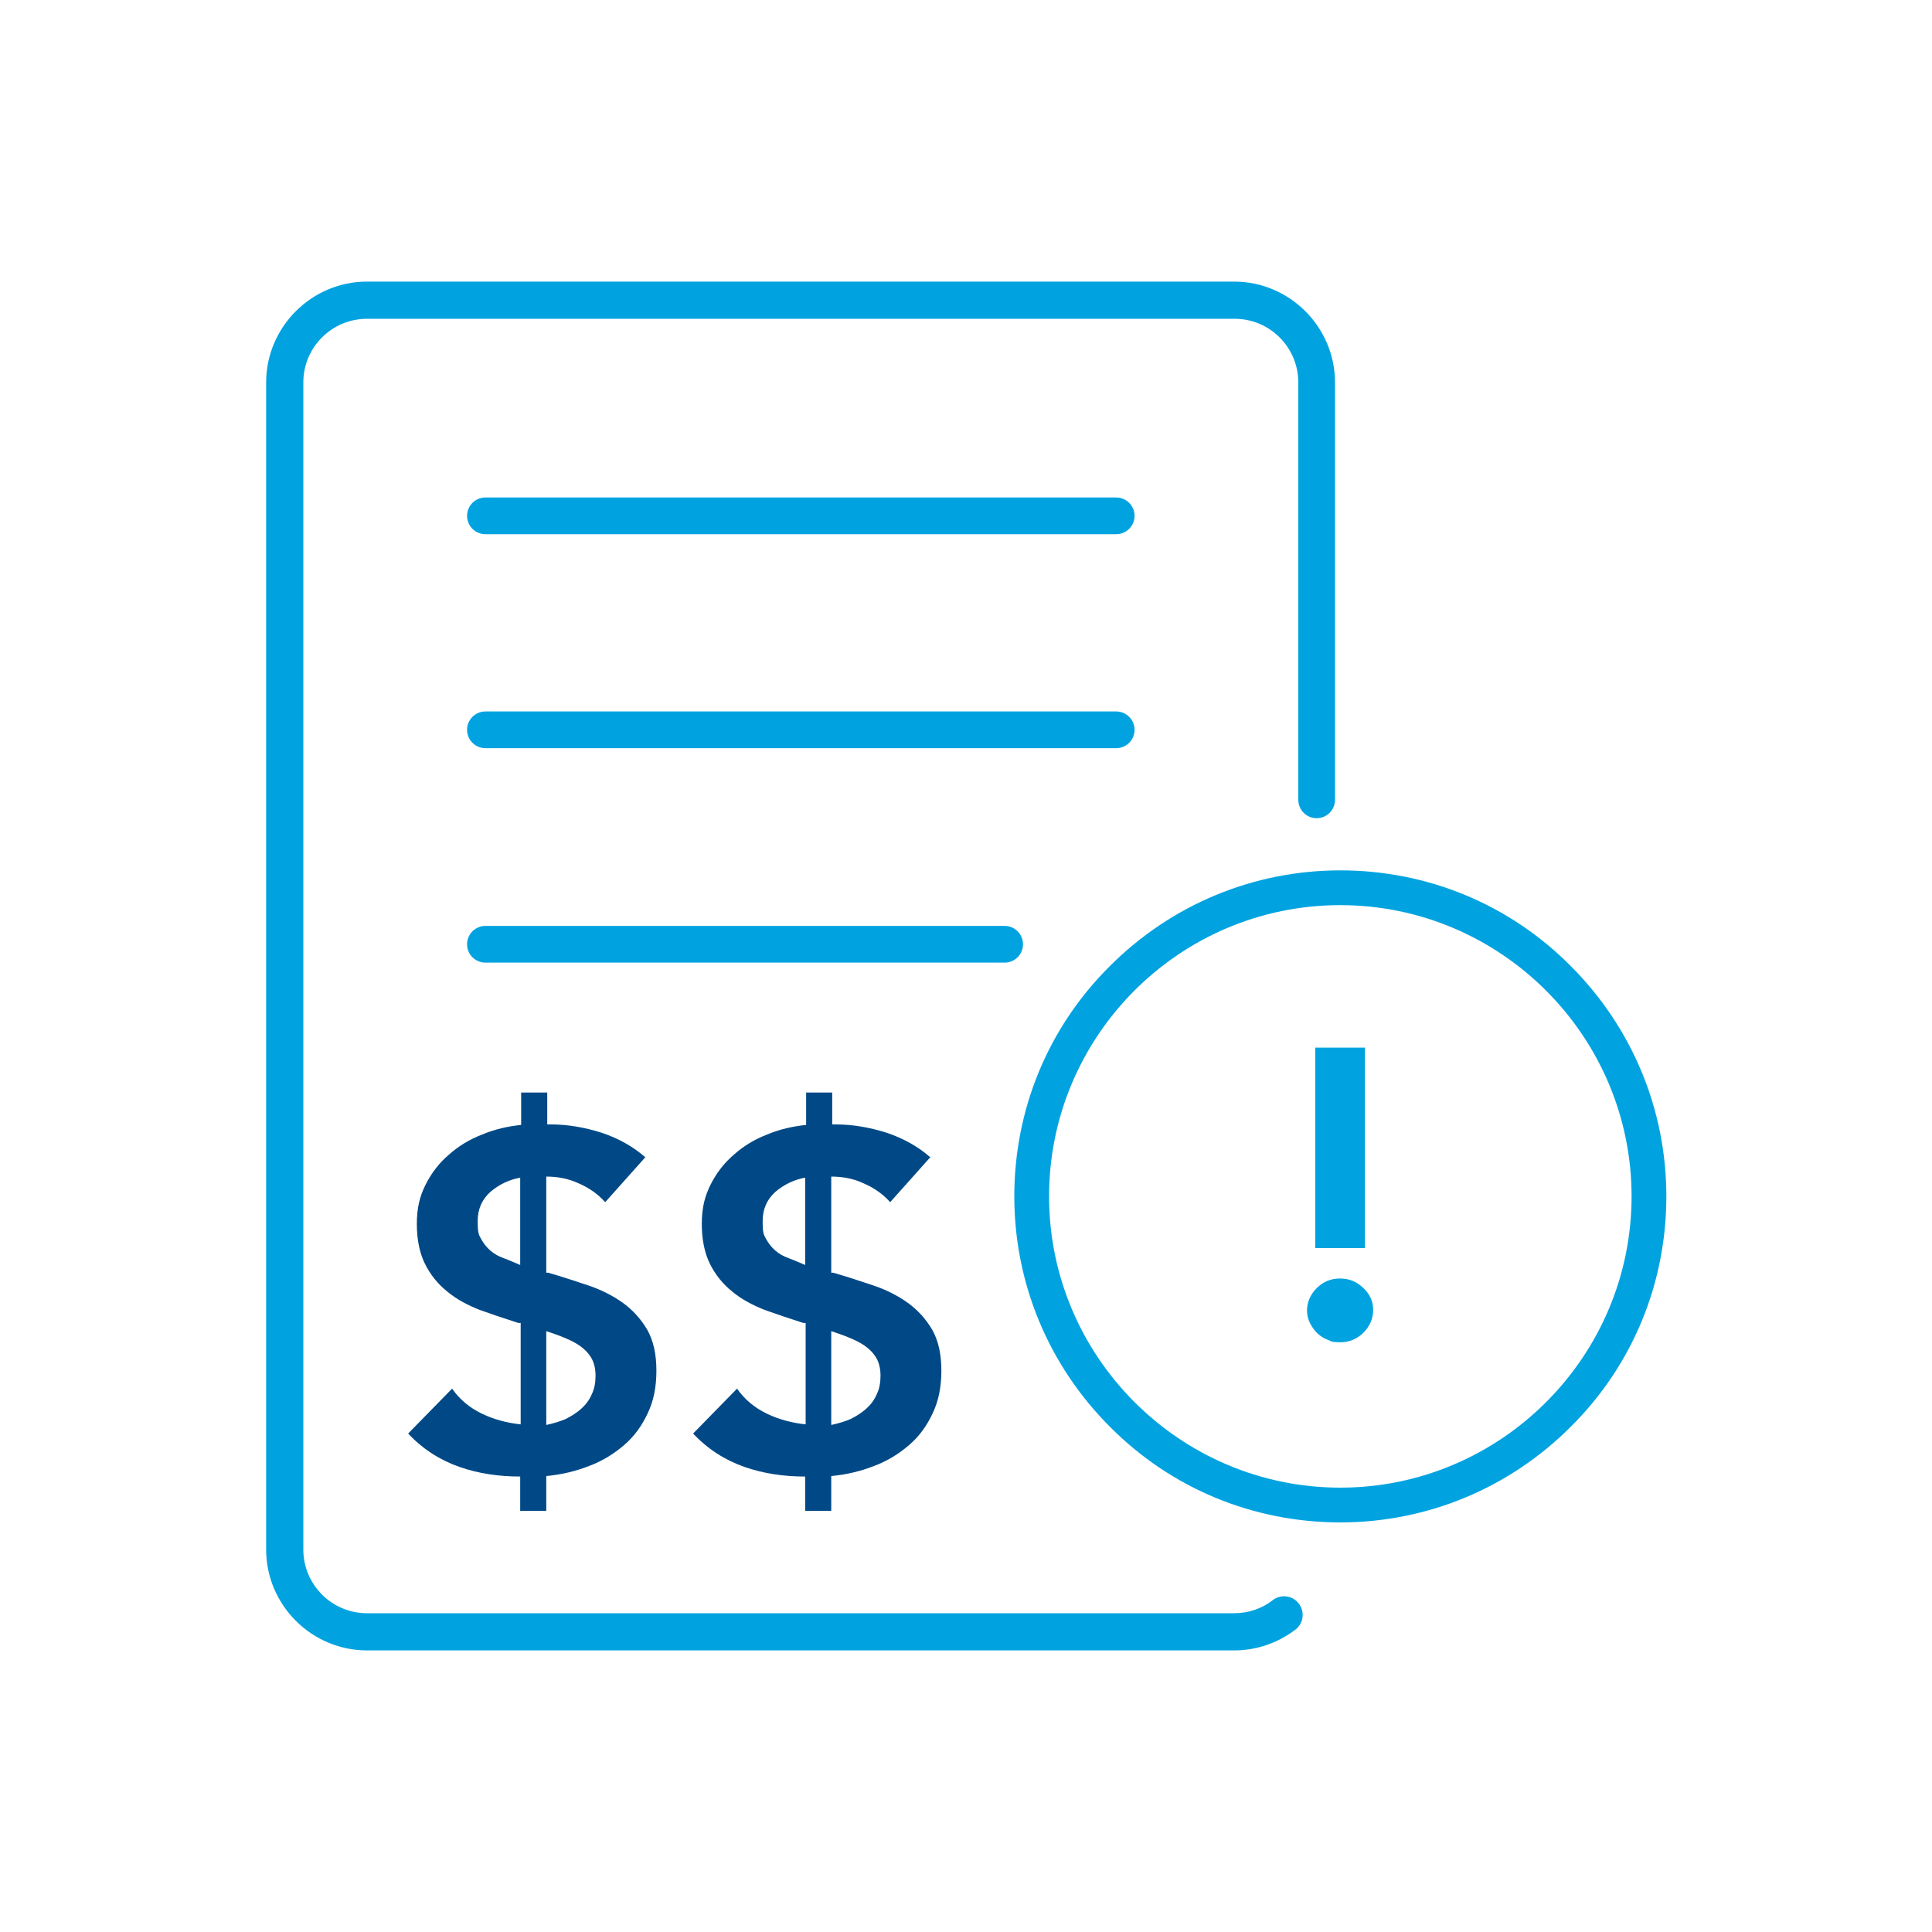
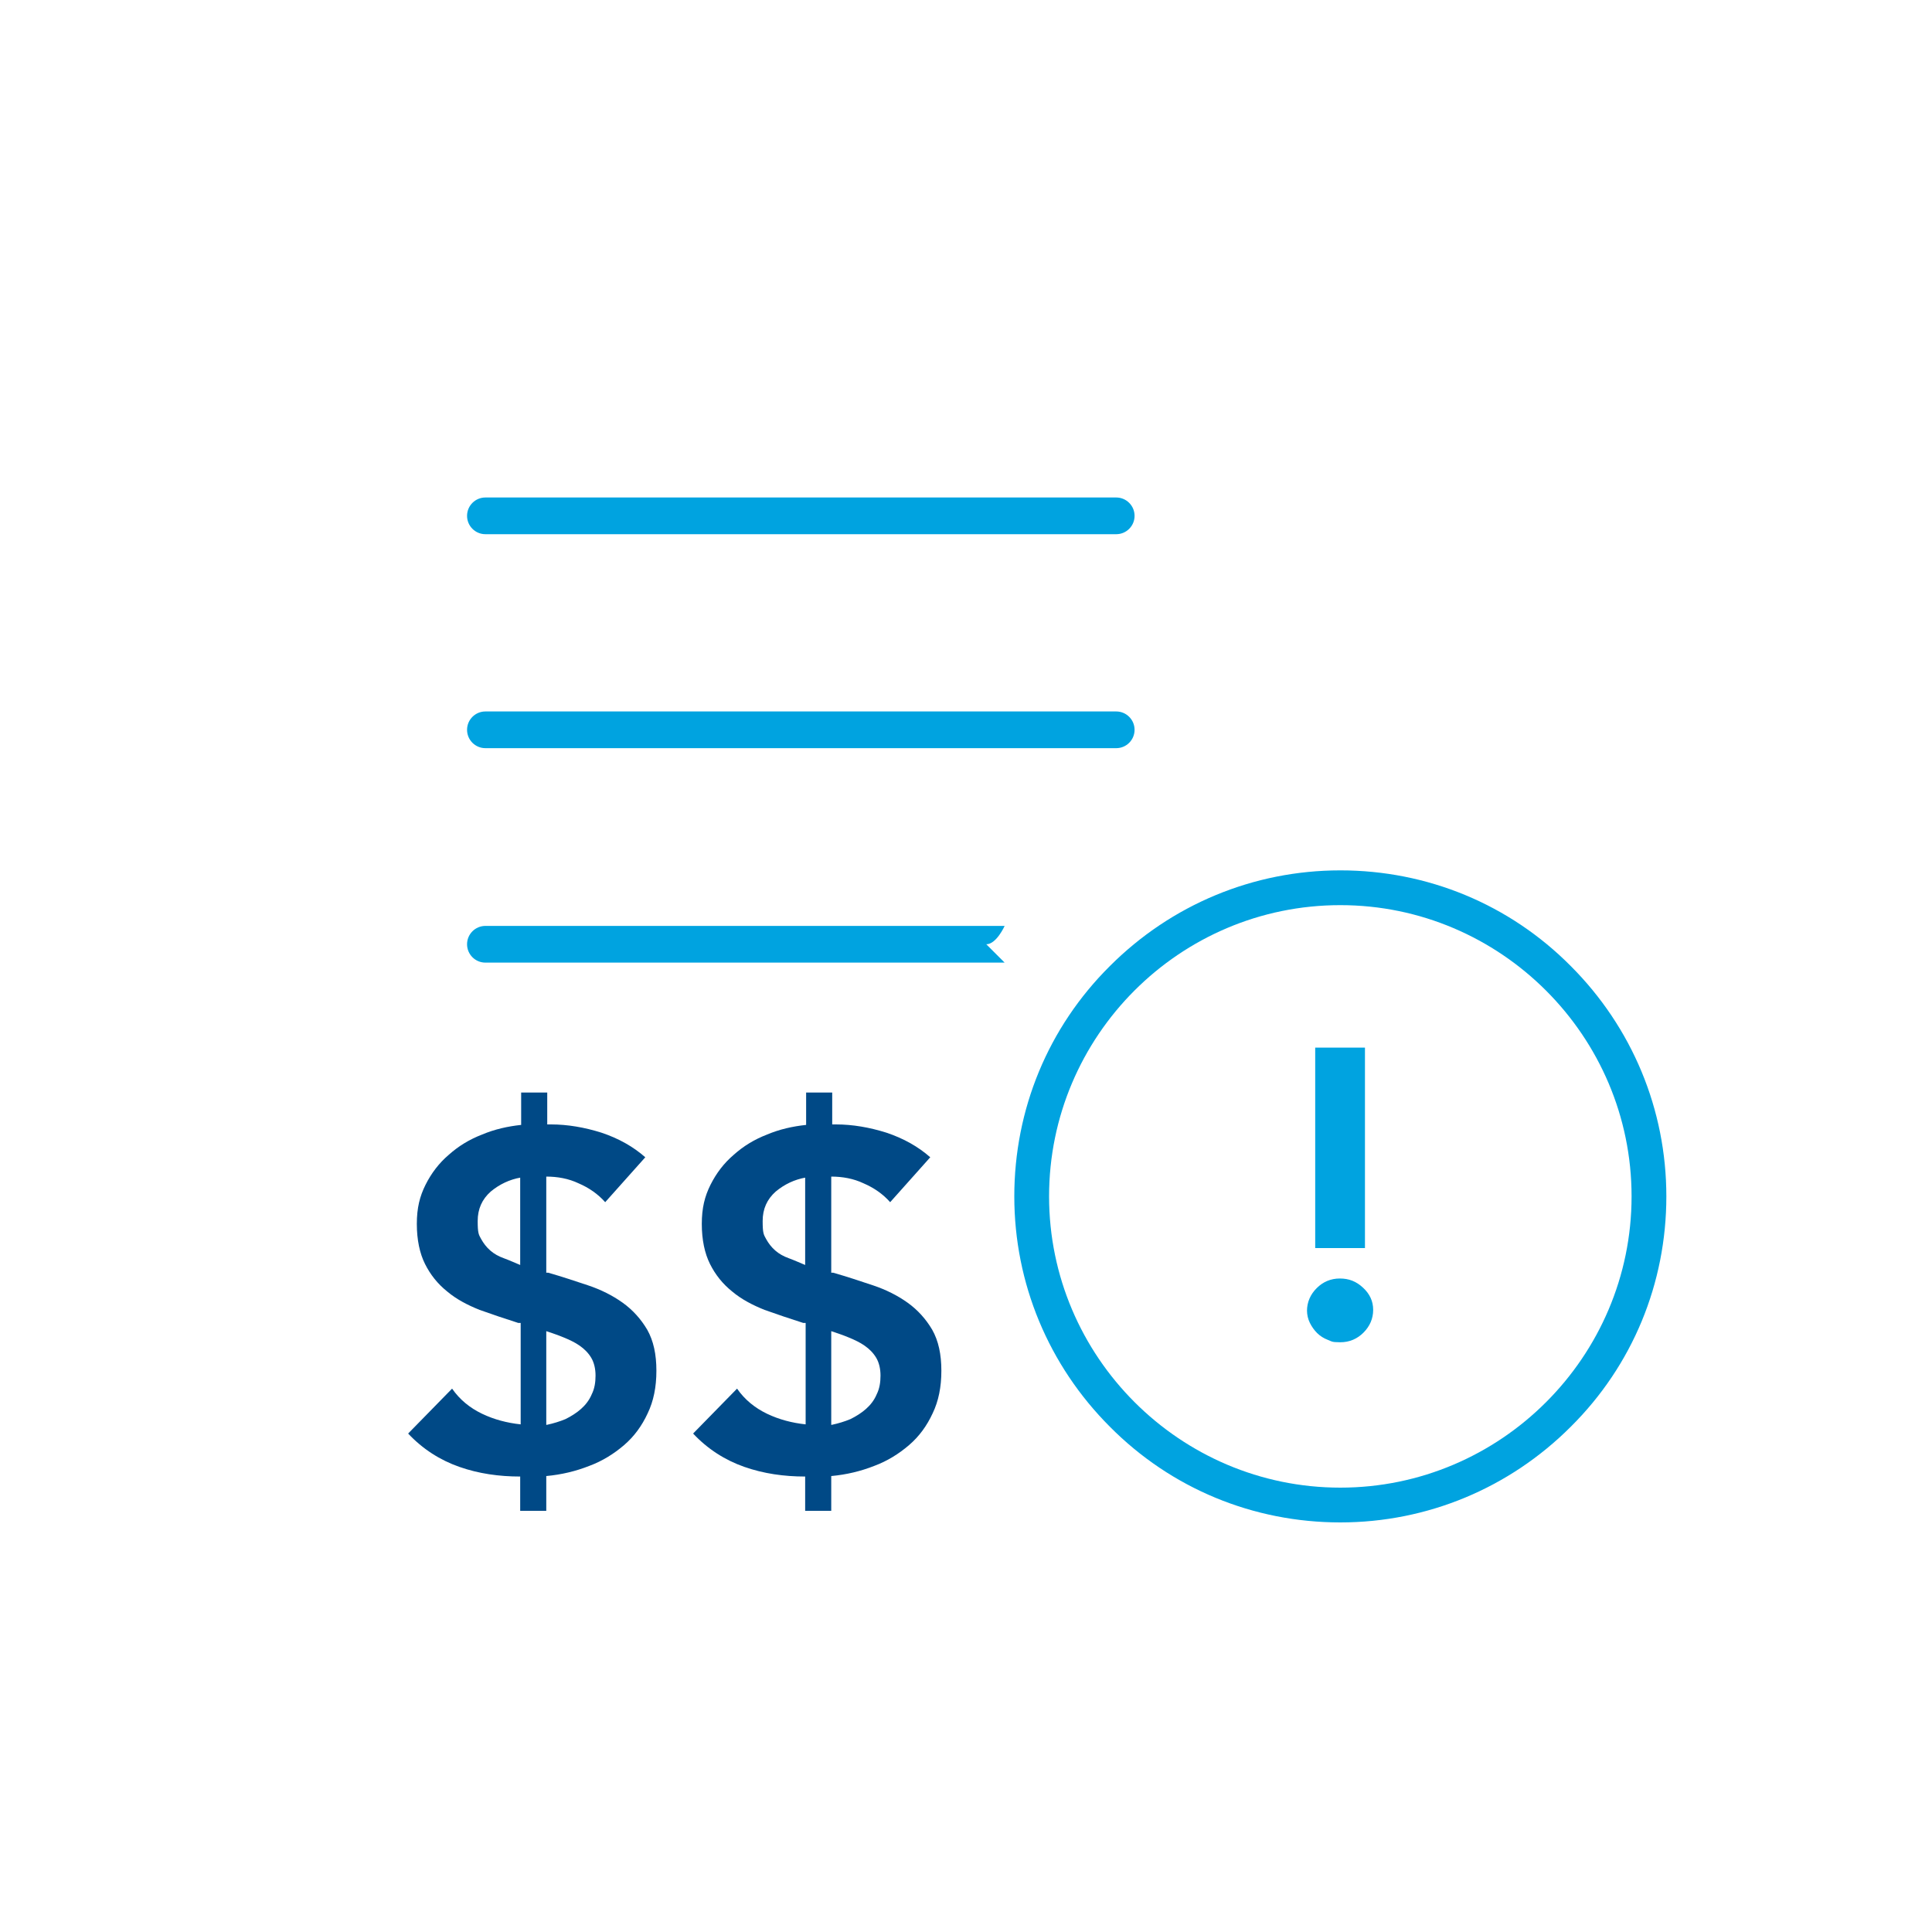
<svg xmlns="http://www.w3.org/2000/svg" id="Layer_1" version="1.1" viewBox="0 0 400 400">
  <defs>
    <style>
      .st0 {
        fill: #004986;
      }

      .st1 {
        fill: #00a3e0;
      }
    </style>
  </defs>
  <path class="st1" d="M231,110.6H100.5c-2.1,0-3.8-1.7-3.8-3.8s1.7-3.8,3.8-3.8h130.6c2.1,0,3.8,1.7,3.8,3.8s-1.7,3.8-3.8,3.8Z" />
  <path class="st1" d="M231,154.9H100.5c-2.1,0-3.8-1.7-3.8-3.8s1.7-3.8,3.8-3.8h130.6c2.1,0,3.8,1.7,3.8,3.8s-1.7,3.8-3.8,3.8Z" />
-   <path class="st1" d="M208,199.3h-107.5c-2.1,0-3.8-1.7-3.8-3.8s1.7-3.8,3.8-3.8h107.5c2.1,0,3.8,1.7,3.8,3.8s-1.7,3.8-3.8,3.8Z" />
-   <path class="st1" d="M255.5,341.7H76c-11.5,0-20.9-9.4-20.9-20.9V79.2c0-11.5,9.4-20.9,20.9-20.9h179.5c11.5,0,20.9,9.4,20.9,20.9v86.4c0,2.1-1.7,3.8-3.8,3.8s-3.8-1.7-3.8-3.8v-86.4c0-7.3-5.9-13.2-13.2-13.2H76c-7.3,0-13.2,5.9-13.2,13.2v241.6c0,7.3,5.9,13.2,13.2,13.2h179.5c2.9,0,5.7-.9,8-2.7,1.7-1.3,4.1-1,5.4.7,1.3,1.7,1,4.1-.7,5.4-3.7,2.8-8.1,4.3-12.7,4.3Z" />
+   <path class="st1" d="M208,199.3h-107.5c-2.1,0-3.8-1.7-3.8-3.8s1.7-3.8,3.8-3.8h107.5s-1.7,3.8-3.8,3.8Z" />
  <path class="st1" d="M277.5,315.2c-18,0-35-7-47.7-19.8-12.7-12.7-19.8-29.7-19.8-47.7s7-35,19.8-47.7c12.7-12.7,29.7-19.8,47.7-19.8s35,7,47.7,19.8c12.7,12.7,19.8,29.7,19.8,47.7s-7,35-19.8,47.7c-12.7,12.7-29.7,19.8-47.7,19.8ZM277.5,187.4c-33.3,0-60.3,27.1-60.3,60.3s27.1,60.3,60.3,60.3,60.3-27.1,60.3-60.3-27.1-60.3-60.3-60.3Z" />
  <path class="st1" d="M270.6,271.4c0-1.8.7-3.4,2-4.7,1.3-1.3,2.9-2,4.8-2s3.4.6,4.8,1.9c1.4,1.3,2.1,2.8,2.1,4.6s-.7,3.4-2,4.7c-1.3,1.3-2.9,2-4.8,2s-1.8-.2-2.6-.5c-.8-.3-1.6-.8-2.2-1.4-.6-.6-1.1-1.3-1.5-2.1-.4-.8-.6-1.7-.6-2.6ZM282.6,258.4h-10.3v-41.5h10.3v41.5Z" />
  <g>
    <path class="st0" d="M113.2,232.8h.9c3.4,0,6.9.6,10.4,1.7,3.6,1.2,6.6,2.9,9.1,5.1l-8.3,9.3c-1.5-1.7-3.4-3-5.5-3.9-2.1-1-4.4-1.4-6.7-1.4v19.9h.4c2.8.8,5.5,1.7,8.2,2.6,2.7.9,5.1,2.1,7.2,3.6s3.8,3.4,5.1,5.6c1.3,2.3,1.9,5.1,1.9,8.5s-.6,6.3-1.8,8.8c-1.2,2.6-2.8,4.8-4.9,6.6-2.1,1.8-4.5,3.3-7.2,4.3-2.8,1.1-5.7,1.8-8.9,2.1v7.2h-5.4v-7.1c-4.4,0-8.6-.6-12.6-2-4-1.4-7.6-3.7-10.6-6.9l9.1-9.3c1.6,2.3,3.7,4,6.2,5.2,2.5,1.2,5.2,1.9,8,2.2v-21h-.5c-2.8-.9-5.5-1.8-8-2.7-2.5-1-4.8-2.2-6.7-3.8-2-1.6-3.5-3.5-4.6-5.7-1.1-2.2-1.7-5-1.7-8.3s.6-5.7,1.8-8.1,2.8-4.5,4.8-6.2c2-1.8,4.3-3.2,6.9-4.2,2.6-1.1,5.3-1.7,8.1-2v-6.7h5.4v6.6ZM107.8,243.8c-2.3.4-4.4,1.4-6.2,2.9-1.8,1.6-2.7,3.6-2.7,6.1s.2,2.8.7,3.7c.5.9,1.1,1.7,1.9,2.4.8.7,1.7,1.2,2.8,1.6,1.1.4,2.2.9,3.4,1.4v-18.2ZM113.2,295c1.4-.3,2.7-.7,3.9-1.2,1.2-.6,2.3-1.3,3.2-2.1.9-.8,1.7-1.8,2.2-3,.6-1.2.8-2.5.8-3.9s-.3-2.7-.9-3.7c-.6-1-1.4-1.8-2.4-2.5-1-.7-2.1-1.2-3.3-1.7-1.2-.5-2.4-.9-3.6-1.3v19.4Z" />
    <path class="st0" d="M172.2,232.8h.9c3.4,0,6.9.6,10.4,1.7,3.6,1.2,6.6,2.9,9.1,5.1l-8.3,9.3c-1.5-1.7-3.4-3-5.5-3.9-2.1-1-4.4-1.4-6.7-1.4v19.9h.4c2.8.8,5.5,1.7,8.2,2.6,2.7.9,5.1,2.1,7.2,3.6,2.1,1.5,3.8,3.4,5.1,5.6,1.3,2.3,1.9,5.1,1.9,8.5s-.6,6.3-1.8,8.8c-1.2,2.6-2.8,4.8-4.9,6.6-2.1,1.8-4.5,3.3-7.2,4.3-2.8,1.1-5.7,1.8-8.9,2.1v7.2h-5.4v-7.1c-4.4,0-8.6-.6-12.6-2-4-1.4-7.6-3.7-10.6-6.9l9.1-9.3c1.6,2.3,3.7,4,6.2,5.2,2.5,1.2,5.2,1.9,8,2.2v-21h-.5c-2.8-.9-5.5-1.8-8-2.7-2.5-1-4.8-2.2-6.7-3.8-2-1.6-3.5-3.5-4.6-5.7-1.1-2.2-1.7-5-1.7-8.3s.6-5.7,1.8-8.1,2.8-4.5,4.8-6.2c2-1.8,4.3-3.2,6.9-4.2,2.6-1.1,5.3-1.7,8.1-2v-6.7h5.4v6.6ZM166.8,243.8c-2.3.4-4.4,1.4-6.2,2.9-1.8,1.6-2.7,3.6-2.7,6.1s.2,2.8.7,3.7c.5.9,1.1,1.7,1.9,2.4.8.7,1.7,1.2,2.8,1.6,1.1.4,2.2.9,3.4,1.4v-18.2ZM172.2,295c1.4-.3,2.7-.7,3.9-1.2,1.2-.6,2.3-1.3,3.2-2.1.9-.8,1.7-1.8,2.2-3,.6-1.2.8-2.5.8-3.9s-.3-2.7-.9-3.7c-.6-1-1.4-1.8-2.4-2.5-1-.7-2.1-1.2-3.3-1.7-1.2-.5-2.4-.9-3.6-1.3v19.4Z" />
  </g>
</svg>